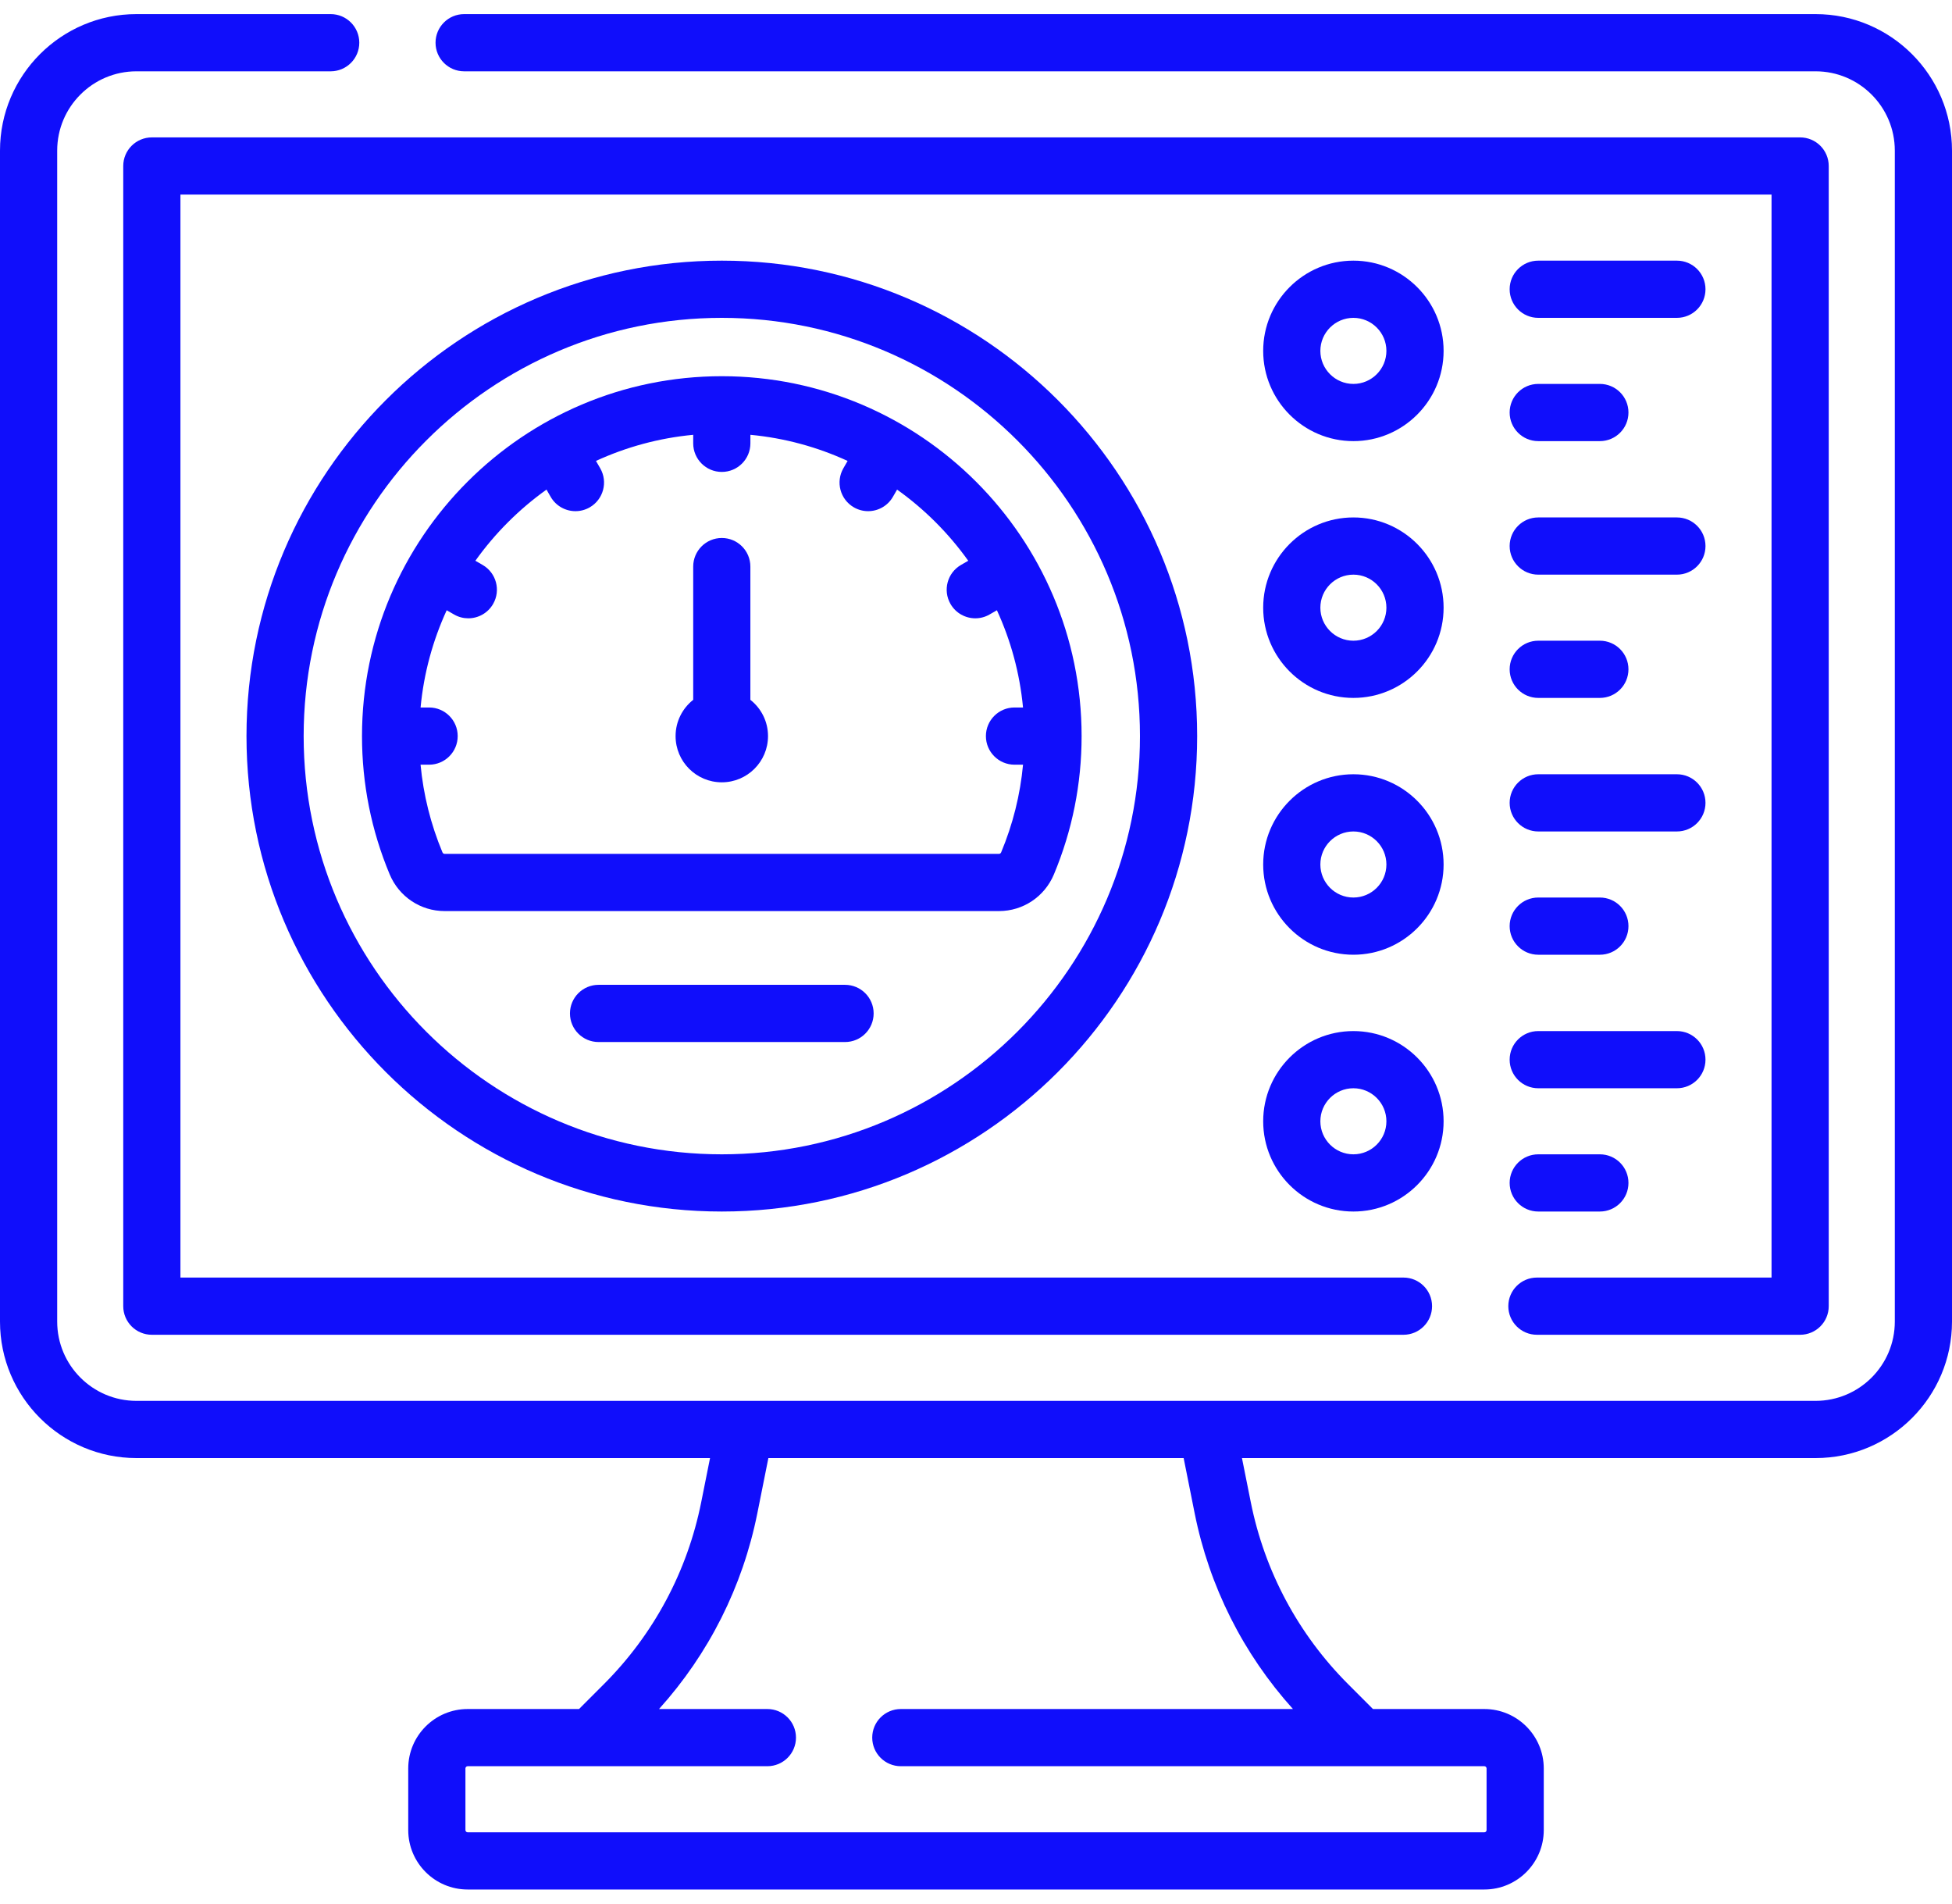
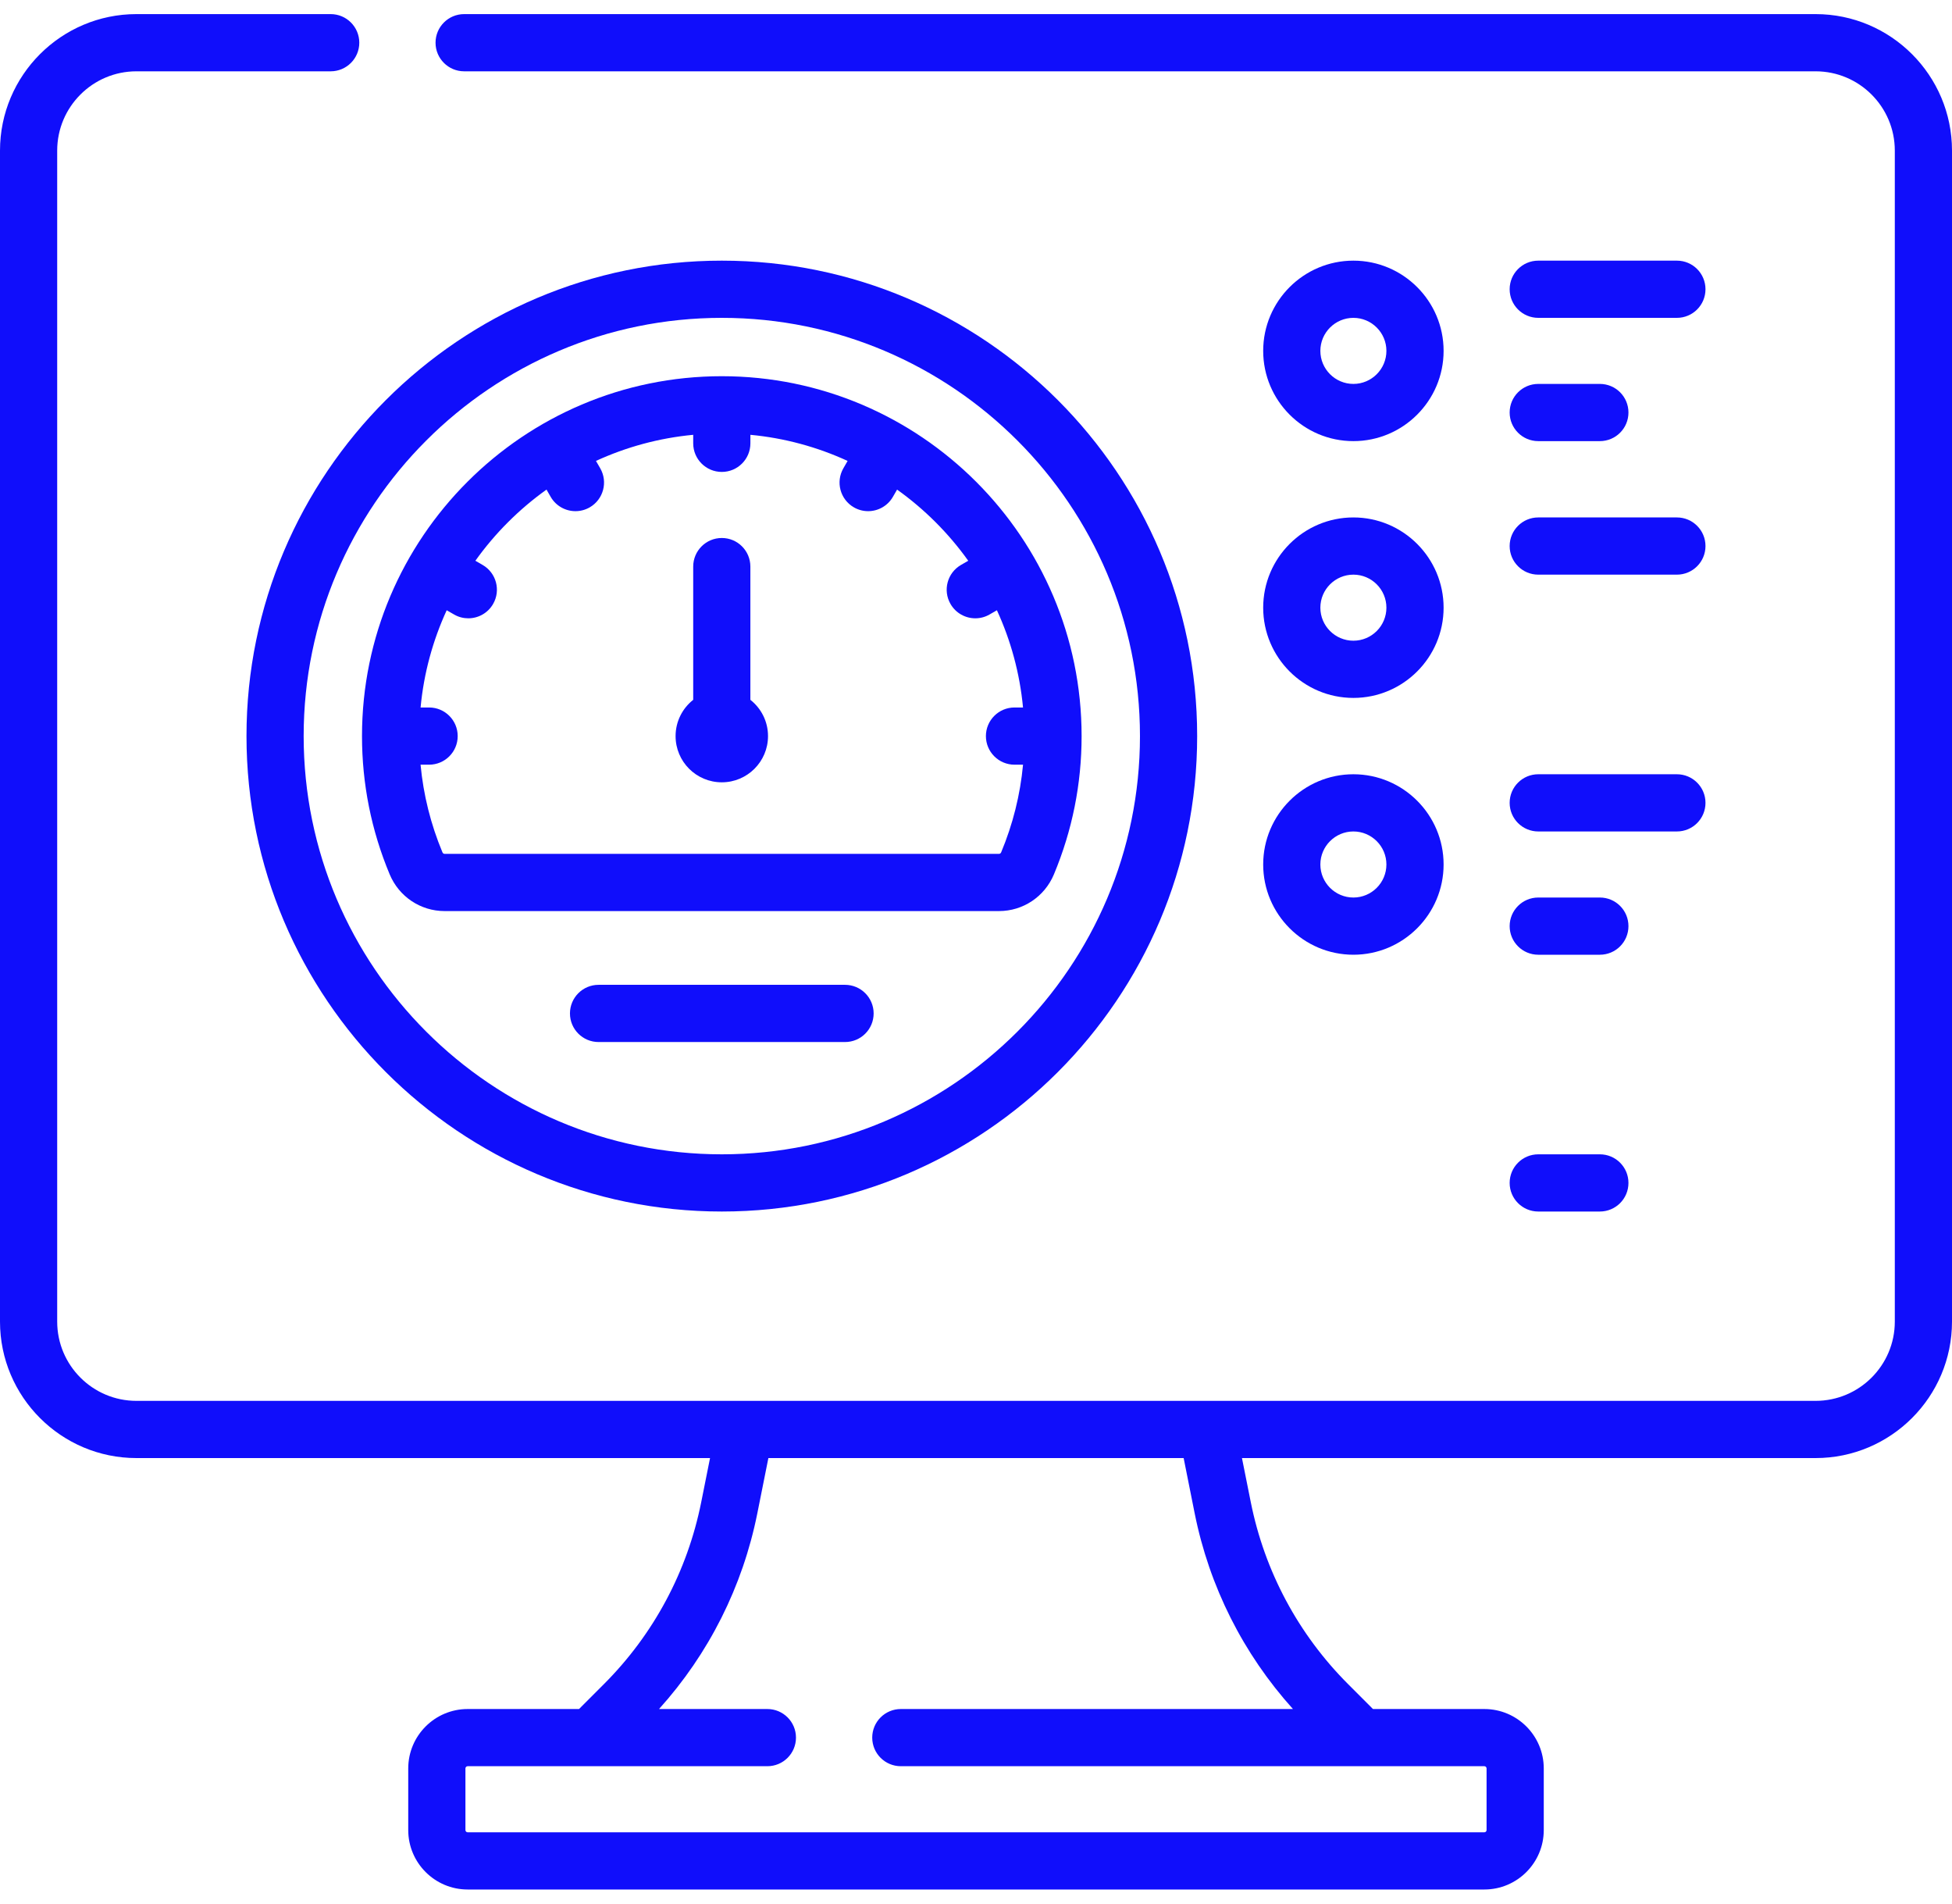
<svg xmlns="http://www.w3.org/2000/svg" width="80" height="78" viewBox="0 0 80 78" fill="none">
  <path d="M74.409 0.578H19.022C18.375 0.578 17.85 1.103 17.85 1.75C17.85 2.397 18.375 2.922 19.022 2.922H74.409C76.2 2.922 77.656 4.379 77.656 6.17V54.153C77.656 55.943 76.2 57.4 74.409 57.4H5.591C3.8 57.4 2.344 55.943 2.344 54.153V6.17C2.344 4.379 3.8 2.922 5.591 2.922H13.553C14.2 2.922 14.725 2.397 14.725 1.75C14.725 1.103 14.2 0.578 13.553 0.578H5.591C2.508 0.578 0 3.087 0 6.17V54.153C0 57.236 2.508 59.744 5.591 59.744H29.1L28.739 61.548C28.172 64.386 26.79 66.968 24.743 69.014L23.731 70.027H19.166C17.823 70.027 16.731 71.119 16.731 72.461V74.987C16.731 76.33 17.823 77.422 19.166 77.422H60.834C62.177 77.422 63.269 76.33 63.269 74.987V72.461C63.269 71.119 62.177 70.027 60.834 70.027H56.269L55.257 69.014C53.21 66.968 51.828 64.386 51.261 61.548L50.9 59.744H74.409C77.492 59.744 80 57.236 80 54.153V6.17C80 3.087 77.492 0.578 74.409 0.578ZM48.962 62.008C49.563 65.01 50.951 67.764 52.99 70.027H36.919C36.272 70.027 35.747 70.551 35.747 71.198C35.747 71.846 36.272 72.37 36.919 72.37H60.834C60.884 72.37 60.925 72.411 60.925 72.461V74.987C60.925 75.037 60.884 75.078 60.834 75.078H19.166C19.116 75.078 19.075 75.037 19.075 74.987V72.461C19.075 72.411 19.116 72.37 19.166 72.37H31.45C32.097 72.37 32.622 71.846 32.622 71.198C32.622 70.551 32.097 70.027 31.45 70.027H27.009C29.049 67.764 30.437 65.01 31.038 62.008L31.491 59.744H48.51L48.962 62.008Z" fill="#100EFB" />
-   <path d="M62.988 54.692H73.776C74.423 54.692 74.948 54.167 74.948 53.52V6.802C74.948 6.154 74.423 5.63 73.776 5.63H6.223C5.575 5.63 5.051 6.154 5.051 6.802V53.52C5.051 54.167 5.575 54.692 6.223 54.692H57.52C58.167 54.692 58.691 54.167 58.691 53.52C58.691 52.873 58.167 52.348 57.52 52.348H7.395V7.973H72.604V52.348H62.988C62.341 52.348 61.816 52.873 61.816 53.52C61.816 54.167 62.341 54.692 62.988 54.692Z" fill="#100EFB" />
  <path d="M14.836 30.161C14.836 32.12 15.218 34.027 15.971 35.828C16.353 36.741 17.236 37.331 18.221 37.331H40.943C41.928 37.331 42.811 36.741 43.193 35.828C43.946 34.027 44.328 32.12 44.328 30.161C44.328 22.03 37.713 15.415 29.582 15.415C21.451 15.415 14.836 22.03 14.836 30.161ZM39.682 22.977L39.385 23.148C38.824 23.472 38.632 24.189 38.956 24.749C39.173 25.125 39.567 25.335 39.972 25.335C40.17 25.335 40.372 25.285 40.556 25.178L40.857 25.005C41.424 26.238 41.794 27.579 41.927 28.989H41.578C40.931 28.989 40.406 29.514 40.406 30.161C40.406 30.808 40.931 31.333 41.578 31.333H41.928C41.812 32.569 41.512 33.772 41.031 34.924C41.015 34.962 40.98 34.987 40.943 34.987H18.221C18.184 34.987 18.149 34.962 18.133 34.924C17.652 33.772 17.352 32.568 17.236 31.333H17.586C18.234 31.333 18.758 30.808 18.758 30.161C18.758 29.514 18.234 28.989 17.586 28.989H17.237C17.369 27.579 17.741 26.238 18.307 25.005L18.608 25.178C18.792 25.285 18.994 25.335 19.192 25.335C19.597 25.335 19.991 25.125 20.208 24.749C20.532 24.189 20.34 23.472 19.779 23.148L19.482 22.977C20.286 21.851 21.272 20.865 22.398 20.061L22.569 20.359C22.786 20.735 23.18 20.945 23.585 20.945C23.784 20.945 23.985 20.894 24.17 20.788C24.73 20.464 24.922 19.747 24.599 19.187L24.425 18.886C25.659 18.32 27 17.949 28.41 17.816V18.165C28.41 18.813 28.935 19.337 29.582 19.337C30.229 19.337 30.754 18.813 30.754 18.165V17.816C32.164 17.949 33.505 18.32 34.738 18.886L34.565 19.187C34.241 19.747 34.433 20.464 34.994 20.788C35.178 20.894 35.38 20.945 35.579 20.945C35.984 20.945 36.377 20.734 36.594 20.359L36.766 20.061C37.892 20.865 38.878 21.851 39.682 22.977Z" fill="#100EFB" />
  <path d="M30.753 28.675V23.216C30.753 22.569 30.229 22.044 29.582 22.044C28.934 22.044 28.41 22.569 28.41 23.216V28.675C27.971 29.022 27.688 29.558 27.688 30.161C27.688 31.207 28.535 32.055 29.582 32.055C30.628 32.055 31.476 31.207 31.476 30.161C31.476 29.558 31.193 29.022 30.753 28.675Z" fill="#100EFB" />
  <path d="M10.102 30.161C10.102 40.903 18.841 49.642 29.583 49.642C40.325 49.642 49.064 40.903 49.064 30.161C49.064 19.419 40.325 10.68 29.583 10.68C18.841 10.68 10.102 19.419 10.102 30.161ZM46.72 30.161C46.72 39.611 39.032 47.298 29.583 47.298C20.133 47.298 12.445 39.611 12.445 30.161C12.445 20.712 20.133 13.024 29.583 13.024C39.032 13.024 46.72 20.712 46.72 30.161Z" fill="#100EFB" />
  <path d="M34.633 40.353H24.531C23.884 40.353 23.359 40.878 23.359 41.525C23.359 42.173 23.884 42.697 24.531 42.697H34.633C35.28 42.697 35.805 42.173 35.805 41.525C35.805 40.878 35.28 40.353 34.633 40.353Z" fill="#100EFB" />
  <path d="M63.043 18.075H65.568C66.216 18.075 66.74 17.55 66.74 16.903C66.74 16.255 66.216 15.731 65.568 15.731H63.043C62.396 15.731 61.871 16.255 61.871 16.903C61.871 17.55 62.396 18.075 63.043 18.075Z" fill="#100EFB" />
  <path d="M63.043 13.024H68.725C69.373 13.024 69.897 12.499 69.897 11.852C69.897 11.205 69.373 10.68 68.725 10.68H63.043C62.396 10.68 61.871 11.205 61.871 11.852C61.871 12.499 62.396 13.024 63.043 13.024Z" fill="#100EFB" />
-   <path d="M63.043 28.597H65.568C66.216 28.597 66.74 28.072 66.74 27.425C66.74 26.778 66.216 26.253 65.568 26.253H63.043C62.396 26.253 61.871 26.778 61.871 27.425C61.871 28.072 62.396 28.597 63.043 28.597Z" fill="#100EFB" />
  <path d="M63.043 23.546H68.725C69.373 23.546 69.897 23.021 69.897 22.374C69.897 21.727 69.373 21.202 68.725 21.202H63.043C62.396 21.202 61.871 21.727 61.871 22.374C61.871 23.021 62.396 23.546 63.043 23.546Z" fill="#100EFB" />
  <path d="M63.043 39.12H65.568C66.216 39.12 66.74 38.595 66.74 37.948C66.74 37.301 66.216 36.776 65.568 36.776H63.043C62.396 36.776 61.871 37.301 61.871 37.948C61.871 38.595 62.396 39.12 63.043 39.12Z" fill="#100EFB" />
  <path d="M63.043 34.069H68.725C69.373 34.069 69.897 33.544 69.897 32.897C69.897 32.25 69.373 31.725 68.725 31.725H63.043C62.396 31.725 61.871 32.25 61.871 32.897C61.871 33.544 62.396 34.069 63.043 34.069Z" fill="#100EFB" />
  <path d="M63.043 49.642H65.568C66.216 49.642 66.74 49.117 66.74 48.47C66.74 47.823 66.216 47.298 65.568 47.298H63.043C62.396 47.298 61.871 47.823 61.871 48.47C61.871 49.117 62.396 49.642 63.043 49.642Z" fill="#100EFB" />
-   <path d="M63.043 44.591H68.725C69.373 44.591 69.897 44.067 69.897 43.419C69.897 42.772 69.373 42.248 68.725 42.248H63.043C62.396 42.248 61.871 42.772 61.871 43.419C61.871 44.067 62.396 44.591 63.043 44.591Z" fill="#100EFB" />
  <path d="M55.467 10.68C53.428 10.68 51.77 12.338 51.77 14.377C51.77 16.416 53.428 18.075 55.467 18.075C57.505 18.075 59.164 16.416 59.164 14.377C59.164 12.338 57.505 10.68 55.467 10.68ZM55.467 15.731C54.721 15.731 54.113 15.123 54.113 14.377C54.113 13.631 54.721 13.024 55.467 13.024C56.213 13.024 56.82 13.631 56.82 14.377C56.82 15.123 56.213 15.731 55.467 15.731Z" fill="#100EFB" />
-   <path d="M55.467 21.202C53.428 21.202 51.77 22.861 51.77 24.9C51.77 26.939 53.428 28.597 55.467 28.597C57.505 28.597 59.164 26.939 59.164 24.9C59.164 22.861 57.505 21.202 55.467 21.202ZM55.467 26.253C54.721 26.253 54.113 25.646 54.113 24.9C54.113 24.153 54.721 23.546 55.467 23.546C56.213 23.546 56.82 24.153 56.82 24.9C56.82 25.646 56.213 26.253 55.467 26.253Z" fill="#100EFB" />
+   <path d="M55.467 21.202C53.428 21.202 51.77 22.861 51.77 24.9C51.77 26.939 53.428 28.597 55.467 28.597C57.505 28.597 59.164 26.939 59.164 24.9C59.164 22.861 57.505 21.202 55.467 21.202ZM55.467 26.253C54.721 26.253 54.113 25.646 54.113 24.9C54.113 24.153 54.721 23.546 55.467 23.546C56.213 23.546 56.82 24.153 56.82 24.9C56.82 25.646 56.213 26.253 55.467 26.253" fill="#100EFB" />
  <path d="M55.467 31.725C53.428 31.725 51.77 33.384 51.77 35.422C51.77 37.461 53.428 39.12 55.467 39.12C57.505 39.12 59.164 37.461 59.164 35.422C59.164 33.384 57.505 31.725 55.467 31.725ZM55.467 36.776C54.721 36.776 54.113 36.169 54.113 35.422C54.113 34.676 54.721 34.069 55.467 34.069C56.213 34.069 56.82 34.676 56.82 35.422C56.82 36.169 56.213 36.776 55.467 36.776Z" fill="#100EFB" />
-   <path d="M55.467 42.248C53.428 42.248 51.77 43.906 51.77 45.945C51.77 47.984 53.428 49.642 55.467 49.642C57.505 49.642 59.164 47.984 59.164 45.945C59.164 43.906 57.505 42.248 55.467 42.248ZM55.467 47.298C54.721 47.298 54.113 46.691 54.113 45.945C54.113 45.198 54.721 44.591 55.467 44.591C56.213 44.591 56.82 45.198 56.82 45.945C56.82 46.691 56.213 47.298 55.467 47.298Z" fill="#100EFB" />
</svg>